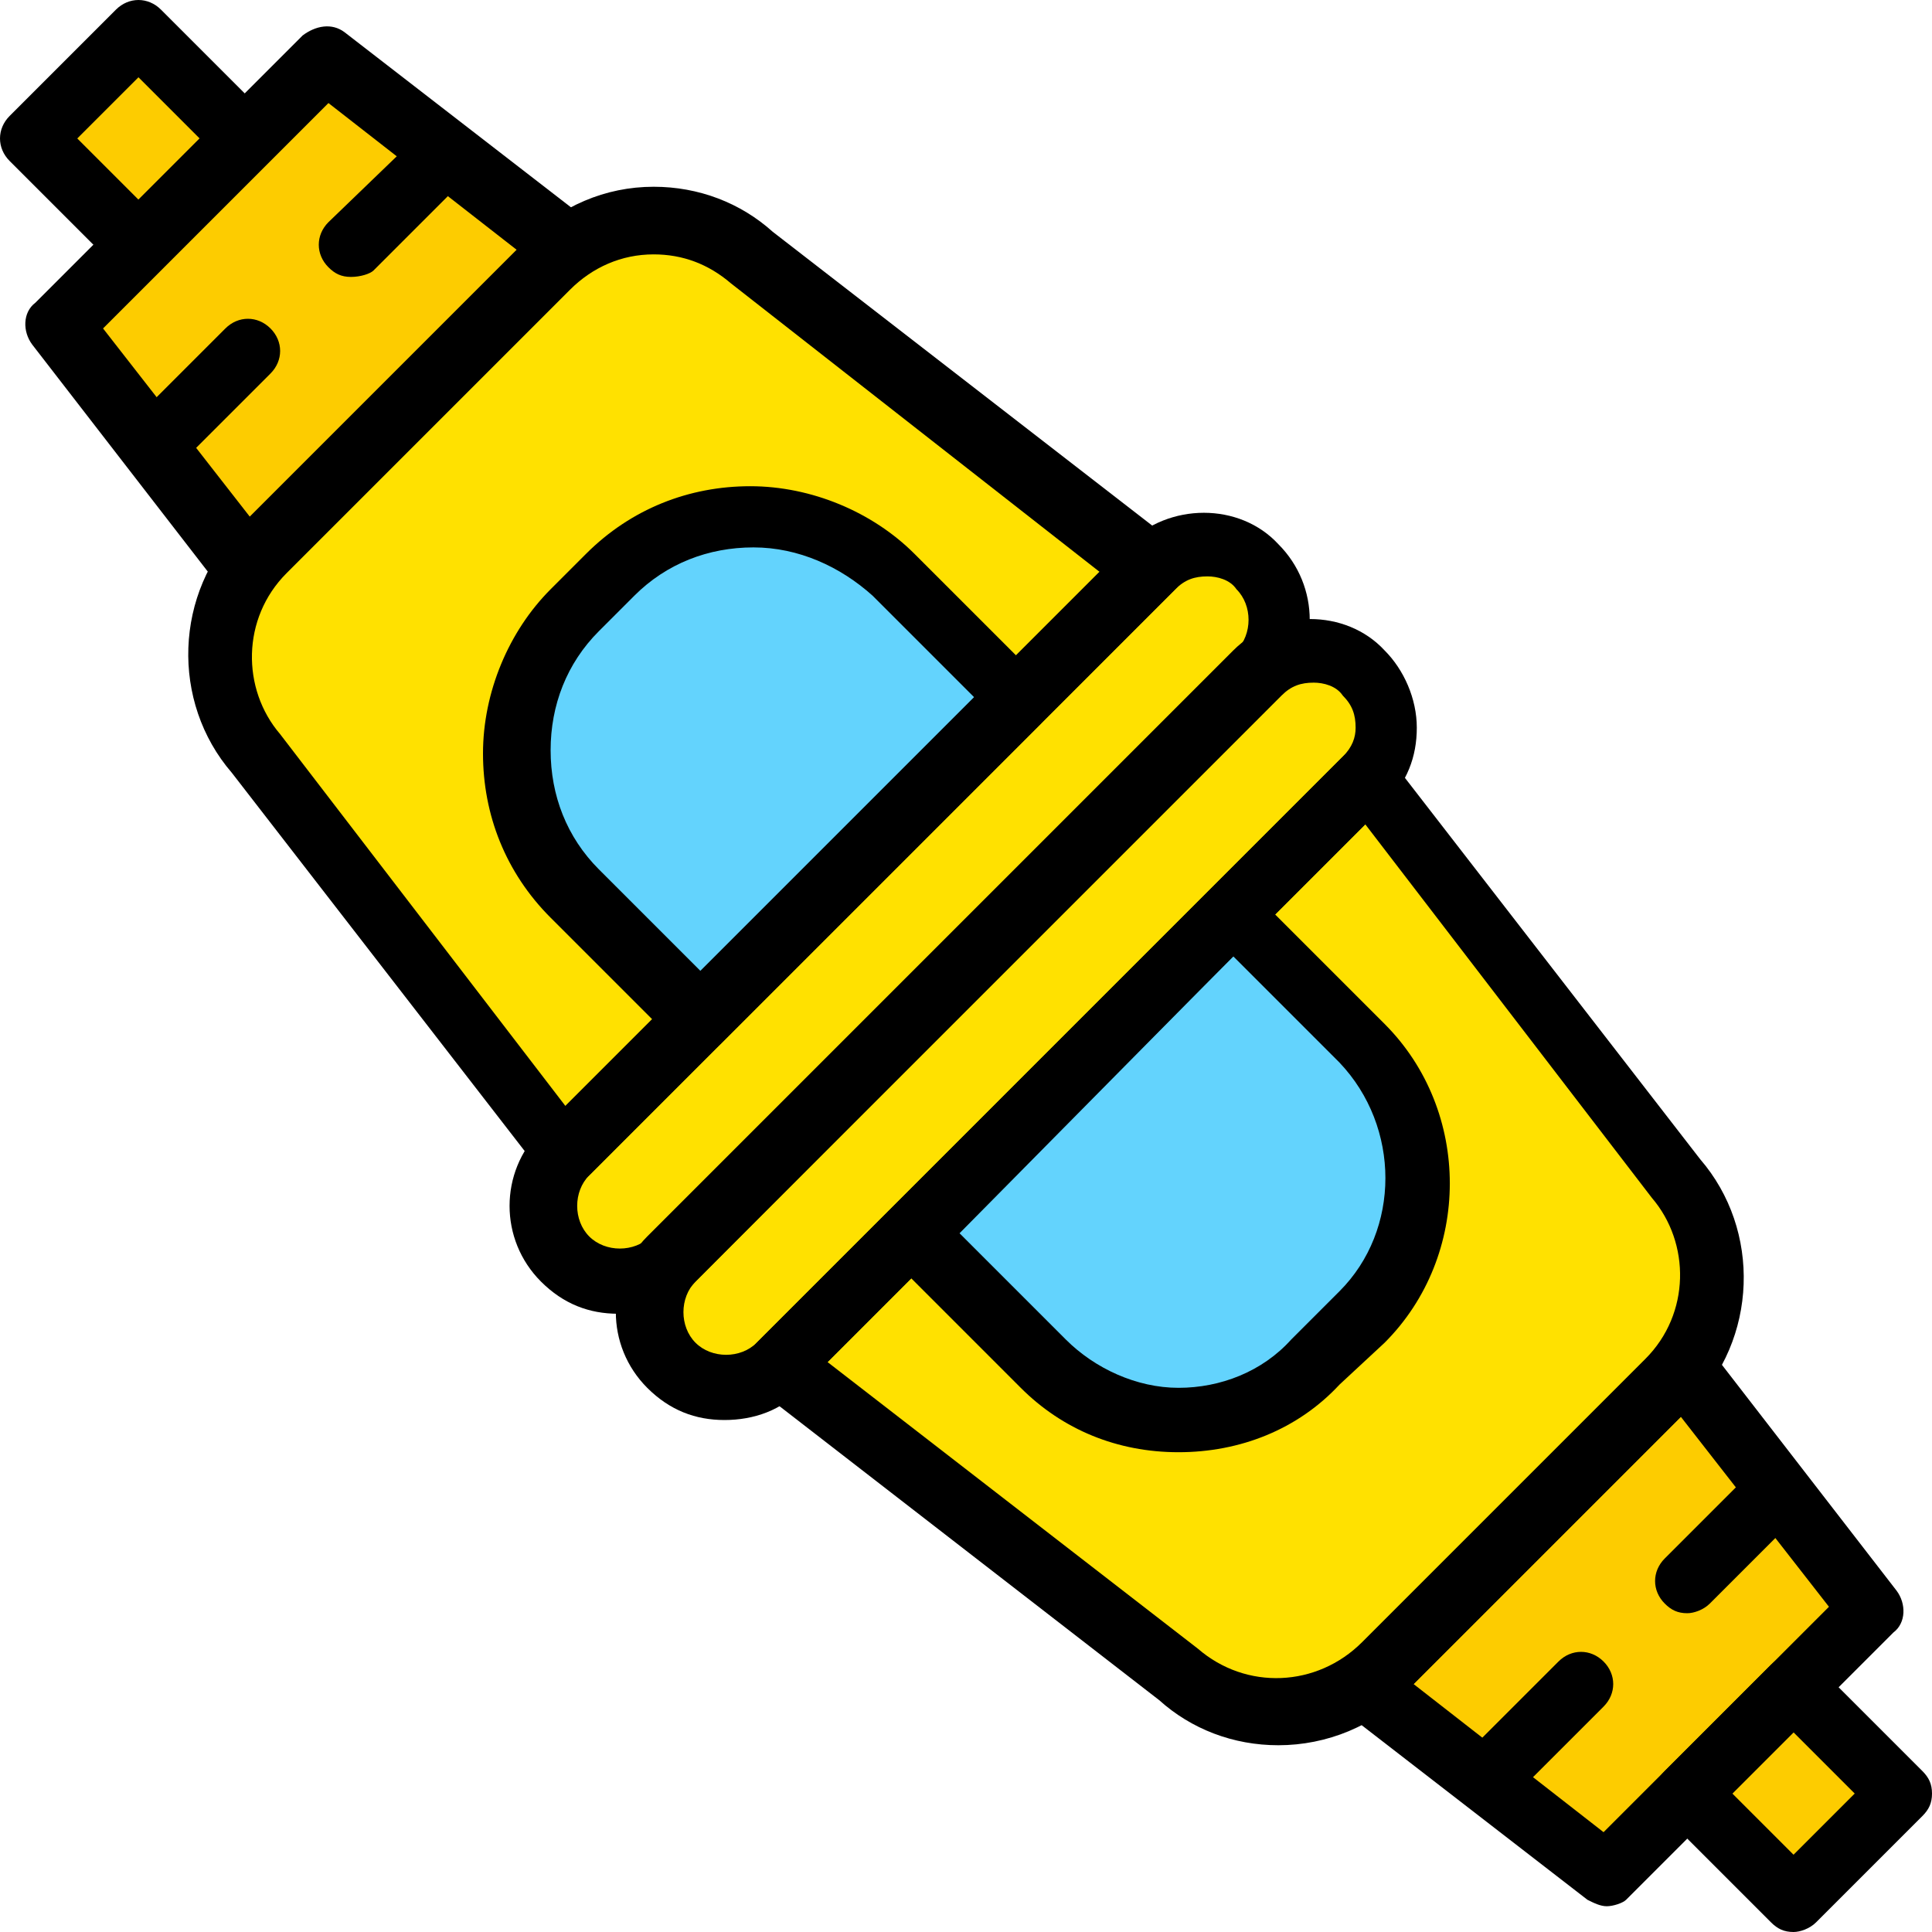
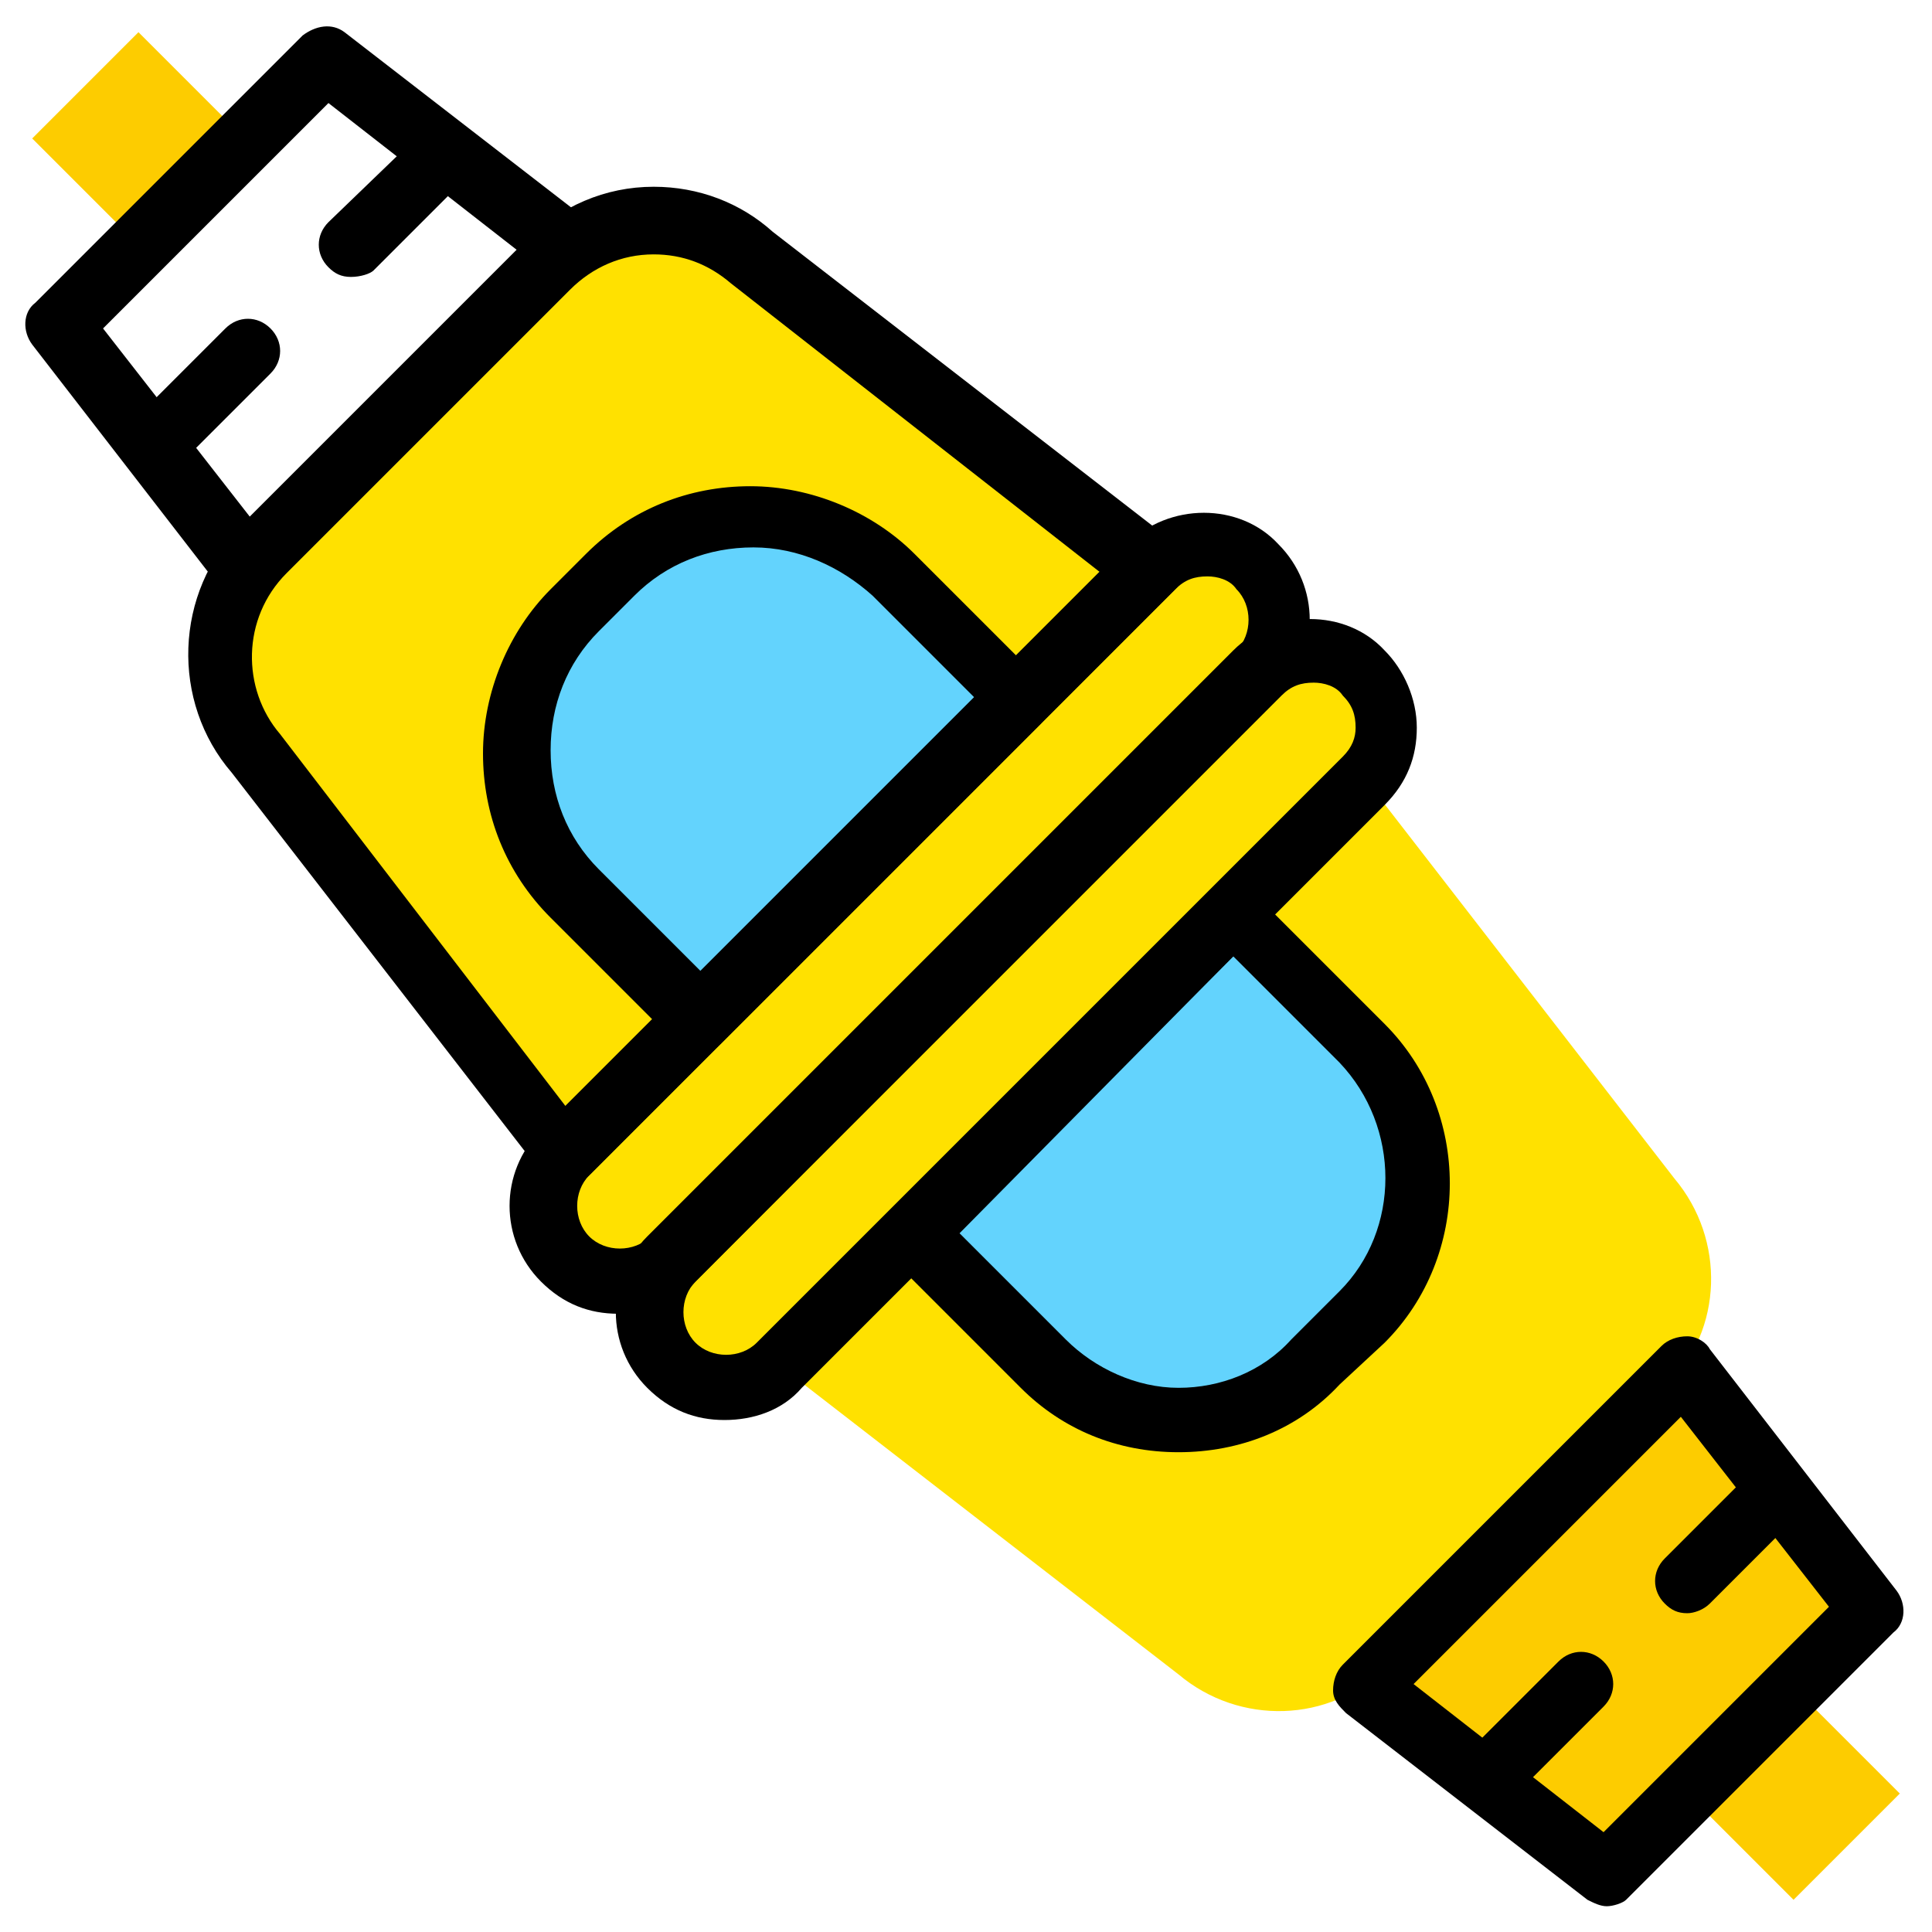
<svg xmlns="http://www.w3.org/2000/svg" height="800px" width="800px" version="1.1" id="Layer_1" viewBox="0 0 512 512" xml:space="preserve">
  <g transform="translate(1 1)">
    <polygon style="fill:#FDCC00;" points="7.533,35.693 35.693,7.533 63.853,35.693 35.693,63.853  " />
    <path style="fill:#FFE100;" d="M92.013,63.853l23.893-23.893" />
-     <polygon style="fill:#FDCC00;" points="14.36,85.187 85.187,14.36 149.187,63.853 63.853,149.187  " />
    <g>
      <path style="fill:#FFE100;" d="M149.187,304.493l155.307-155.307c7.68-7.68,20.48-7.68,28.16,0l0,0c7.68,7.68,7.68,20.48,0,28.16    L177.347,332.653c-7.68,7.68-20.48,7.68-28.16,0l0,0C141.507,324.973,141.507,312.173,149.187,304.493" />
      <path style="fill:#FFE100;" d="M68.973,144.067l75.093-75.093c14.507-14.507,38.4-15.36,54.613-1.707l105.813,81.92    L149.187,304.493L67.267,198.68C53.613,182.467,54.467,158.573,68.973,144.067" />
    </g>
    <path style="fill:#63D3FD;" d="M151.747,161.133l9.387-9.387c20.48-20.48,54.613-20.48,75.093,0l33.28,33.28l-84.48,84.48   l-33.28-33.28C130.413,215.747,130.413,181.613,151.747,161.133" />
    <g>
      <polygon style="fill:#FDCC00;" points="502.467,474.307 474.307,502.467 446.147,474.307 474.307,446.147   " />
      <polygon style="fill:#FDCC00;" points="495.64,424.813 424.813,495.64 360.813,446.147 446.147,360.813   " />
    </g>
    <g>
      <path style="fill:#FFE100;" d="M360.813,205.507L205.507,360.813c-7.68,7.68-20.48,7.68-28.16,0l0,0    c-7.68-7.68-7.68-20.48,0-28.16l155.307-155.307c7.68-7.68,20.48-7.68,28.16,0l0,0    C368.493,185.027,368.493,197.827,360.813,205.507" />
      <path style="fill:#FFE100;" d="M441.027,365.933l-75.093,75.093c-14.507,14.507-38.4,15.36-54.613,1.707l-105.813-81.92    l155.307-155.307l81.92,105.813C456.387,327.533,455.533,351.427,441.027,365.933" />
    </g>
    <path style="fill:#63D3FD;" d="M359.96,348.013l-12.8,12.8c-19.627,19.627-52.053,19.627-72.533,0l-34.133-34.133l84.48-84.48   l34.133,34.133C380.44,295.107,380.44,327.533,359.96,348.013" />
-     <path d="M35.693,72.387c-2.56,0-4.267-0.853-5.973-2.56L1.56,41.667c-3.413-3.413-3.413-8.533,0-11.947L29.72,1.56   c3.413-3.413,8.533-3.413,11.947,0l28.16,28.16c1.707,1.707,2.56,3.413,2.56,5.973c0,2.56-0.853,4.267-2.56,5.973l-28.16,28.16   C39.96,71.533,38.253,72.387,35.693,72.387z M19.48,35.693l16.213,16.213l16.213-16.213L35.693,19.48L19.48,35.693z" />
    <path d="M92.013,72.387c-2.56,0-4.267-0.853-5.973-2.56c-3.413-3.413-3.413-8.533,0-11.947l23.893-23.04   c3.413-3.413,8.533-3.413,11.947,0s3.413,8.533,0,11.947L97.987,70.68C97.133,71.533,94.573,72.387,92.013,72.387z" />
    <path d="M40.813,124.44c-2.56,0-4.267-0.853-5.973-2.56c-3.413-3.413-3.413-8.533,0-11.947L58.733,86.04   c3.413-3.413,8.533-3.413,11.947,0c3.413,3.413,3.413,8.533,0,11.947L46.787,121.88C45.08,123.587,42.52,124.44,40.813,124.44z" />
    <path d="M63.853,157.72L63.853,157.72c-2.56,0-5.12-1.707-6.827-3.413l-49.493-64c-2.56-3.413-2.56-8.533,0.853-11.093   L79.213,8.387c3.413-2.56,7.68-3.413,11.093-0.853l64,49.493c1.707,1.707,3.413,3.413,3.413,5.973c0,2.56-0.853,5.12-2.56,6.827   l-84.48,84.48C68.12,156.867,66.413,157.72,63.853,157.72z M26.307,86.04l39.253,50.347l70.827-70.827L86.04,26.307L26.307,86.04z" />
    <path d="M162.84,347.16c-7.68,0-14.507-2.56-20.48-8.533c-11.093-11.093-11.093-29.013,0-40.107l155.307-155.307   c11.093-11.093,29.867-11.093,40.107,0c11.093,11.093,11.093,29.013,0,40.107L183.32,338.627   C178.2,344.6,170.52,347.16,162.84,347.16z M319,151.747c-3.413,0-5.973,0.853-8.533,3.413L155.16,310.467   c-4.267,4.267-4.267,11.947,0,16.213s11.947,4.267,16.213,0L326.68,171.373c4.267-4.267,4.267-11.947,0-16.213   C324.973,152.6,321.56,151.747,319,151.747z" />
    <path d="M149.187,313.027C149.187,313.027,148.333,313.027,149.187,313.027c-3.413,0-5.12-1.707-6.827-3.413L60.44,203.8   c-16.213-18.773-15.36-47.787,2.56-65.707L138.093,63c9.387-9.387,21.333-14.507,34.133-14.507c11.947,0,23.04,4.267,31.573,11.947   l105.813,81.92c1.707,1.707,3.413,3.413,3.413,5.973s-0.853,5.12-2.56,6.827L155.16,310.467   C153.453,312.173,150.893,313.027,149.187,313.027z M172.227,66.413c-8.533,0-16.213,3.413-22.187,9.387l-75.093,75.093   C63,162.84,63,181.613,73.24,193.56l75.947,98.987L290.84,150.893l-98.133-76.8C186.733,68.973,179.907,66.413,172.227,66.413z" />
    <path d="M184.173,278.04L184.173,278.04c-2.56,0-4.267-0.853-5.973-2.56l-33.28-33.28C132.973,230.253,127,214.893,127,198.68   s6.827-32.427,17.92-43.52l9.387-9.387c11.947-11.947,27.307-17.92,43.52-17.92s32.427,6.827,43.52,17.92l33.28,33.28   c1.707,1.707,2.56,3.413,2.56,5.973s-0.853,4.267-2.56,5.973l-84.48,84.48C188.44,277.187,186.733,278.04,184.173,278.04z    M198.68,144.067c-11.947,0-23.04,4.267-31.573,12.8l-9.387,9.387c-8.533,8.533-12.8,19.627-12.8,31.573   c0,11.947,4.267,23.04,12.8,31.573l27.307,27.307l72.533-72.533l-27.307-27.307C221.72,149.187,210.627,144.067,198.68,144.067z" />
-     <path d="M474.307,511c-2.56,0-4.267-0.853-5.973-2.56l-28.16-28.16c-1.707-1.707-2.56-3.413-2.56-5.973s0.853-4.267,2.56-5.973   l28.16-28.16c3.413-3.413,8.533-3.413,11.947,0l28.16,28.16c1.707,1.707,2.56,3.413,2.56,5.973s-0.853,4.267-2.56,5.973   l-28.16,28.16C478.573,510.147,476.013,511,474.307,511z M458.093,474.307l16.213,16.213l16.213-16.213l-16.213-16.213   L458.093,474.307z" />
    <path d="M394.093,477.72c-2.56,0-4.267-0.853-5.973-2.56c-3.413-3.413-3.413-8.533,0-11.947l23.893-23.893   c3.413-3.413,8.533-3.413,11.947,0c3.413,3.413,3.413,8.533,0,11.947l-23.893,23.893C398.36,476.867,396.653,477.72,394.093,477.72   z" />
    <path d="M446.147,426.52c-2.56,0-4.267-0.853-5.973-2.56c-3.413-3.413-3.413-8.533,0-11.947l23.893-23.893   c3.413-3.413,8.533-3.413,11.947,0c3.413,3.413,3.413,8.533,0,11.947L452.12,423.96C450.413,425.667,447.853,426.52,446.147,426.52   z" />
    <path d="M424.813,504.173c-1.707,0-3.413-0.853-5.12-1.707l-64-49.493c-1.707-1.707-3.413-3.413-3.413-5.973s0.853-5.12,2.56-6.827   l84.48-84.48c1.707-1.707,4.267-2.56,6.827-2.56s5.12,1.707,5.973,3.413l49.493,64c2.56,3.413,2.56,8.533-0.853,11.093   l-70.827,70.827C429.08,503.32,426.52,504.173,424.813,504.173z M373.613,445.293l50.347,39.253l59.733-59.733l-39.253-50.347   L373.613,445.293z" />
    <path d="M191,375.32c-7.68,0-14.507-2.56-20.48-8.533c-11.093-11.093-11.093-29.013,0-40.107l155.307-155.307   c11.093-11.093,29.867-11.093,40.107,0c5.12,5.12,8.533,12.8,8.533,20.48s-2.56,14.507-8.533,20.48L211.48,366.787   C206.36,372.76,198.68,375.32,191,375.32z M347.16,179.907c-3.413,0-5.973,0.853-8.533,3.413L183.32,338.627   c-4.267,4.267-4.267,11.947,0,16.213c4.267,4.267,11.947,4.267,16.213,0L354.84,199.533c2.56-2.56,3.413-5.12,3.413-7.68   c0-3.413-0.853-5.973-3.413-8.533C353.133,180.76,349.72,179.907,347.16,179.907z" />
-     <path d="M337.773,461.507c-11.947,0-23.04-4.267-31.573-11.947l-105.813-81.92c-1.707-1.707-3.413-3.413-3.413-5.973   s0.853-5.12,2.56-6.827L354.84,199.533c1.707-1.707,4.267-2.56,6.827-2.56s5.12,1.707,5.973,3.413L449.56,306.2   c16.213,18.773,15.36,47.787-2.56,65.707L371.907,447C363.373,456.387,350.573,461.507,337.773,461.507z M218.307,359.96   l98.133,75.947c12.8,11.093,31.573,10.24,43.52-1.707l75.093-75.093C447,347.16,447,328.387,436.76,316.44l-75.947-98.987   L218.307,359.96z" />
    <path d="M311.32,383.853c-16.213,0-30.72-5.973-41.813-17.067l-34.133-34.133c-3.413-3.413-3.413-8.533,0-11.947l84.48-84.48   c3.413-3.413,8.533-3.413,11.947,0l34.133,34.133c23.04,23.04,23.04,61.44,0,84.48l-11.947,11.093   C342.893,377.88,327.533,383.853,311.32,383.853z M253.293,325.827l28.16,28.16c7.68,7.68,18.773,12.8,29.867,12.8   s22.187-4.267,29.867-12.8l12.8-12.8c16.213-16.213,16.213-43.52,0-60.587l-28.16-28.16L253.293,325.827z" />
  </g>
</svg>